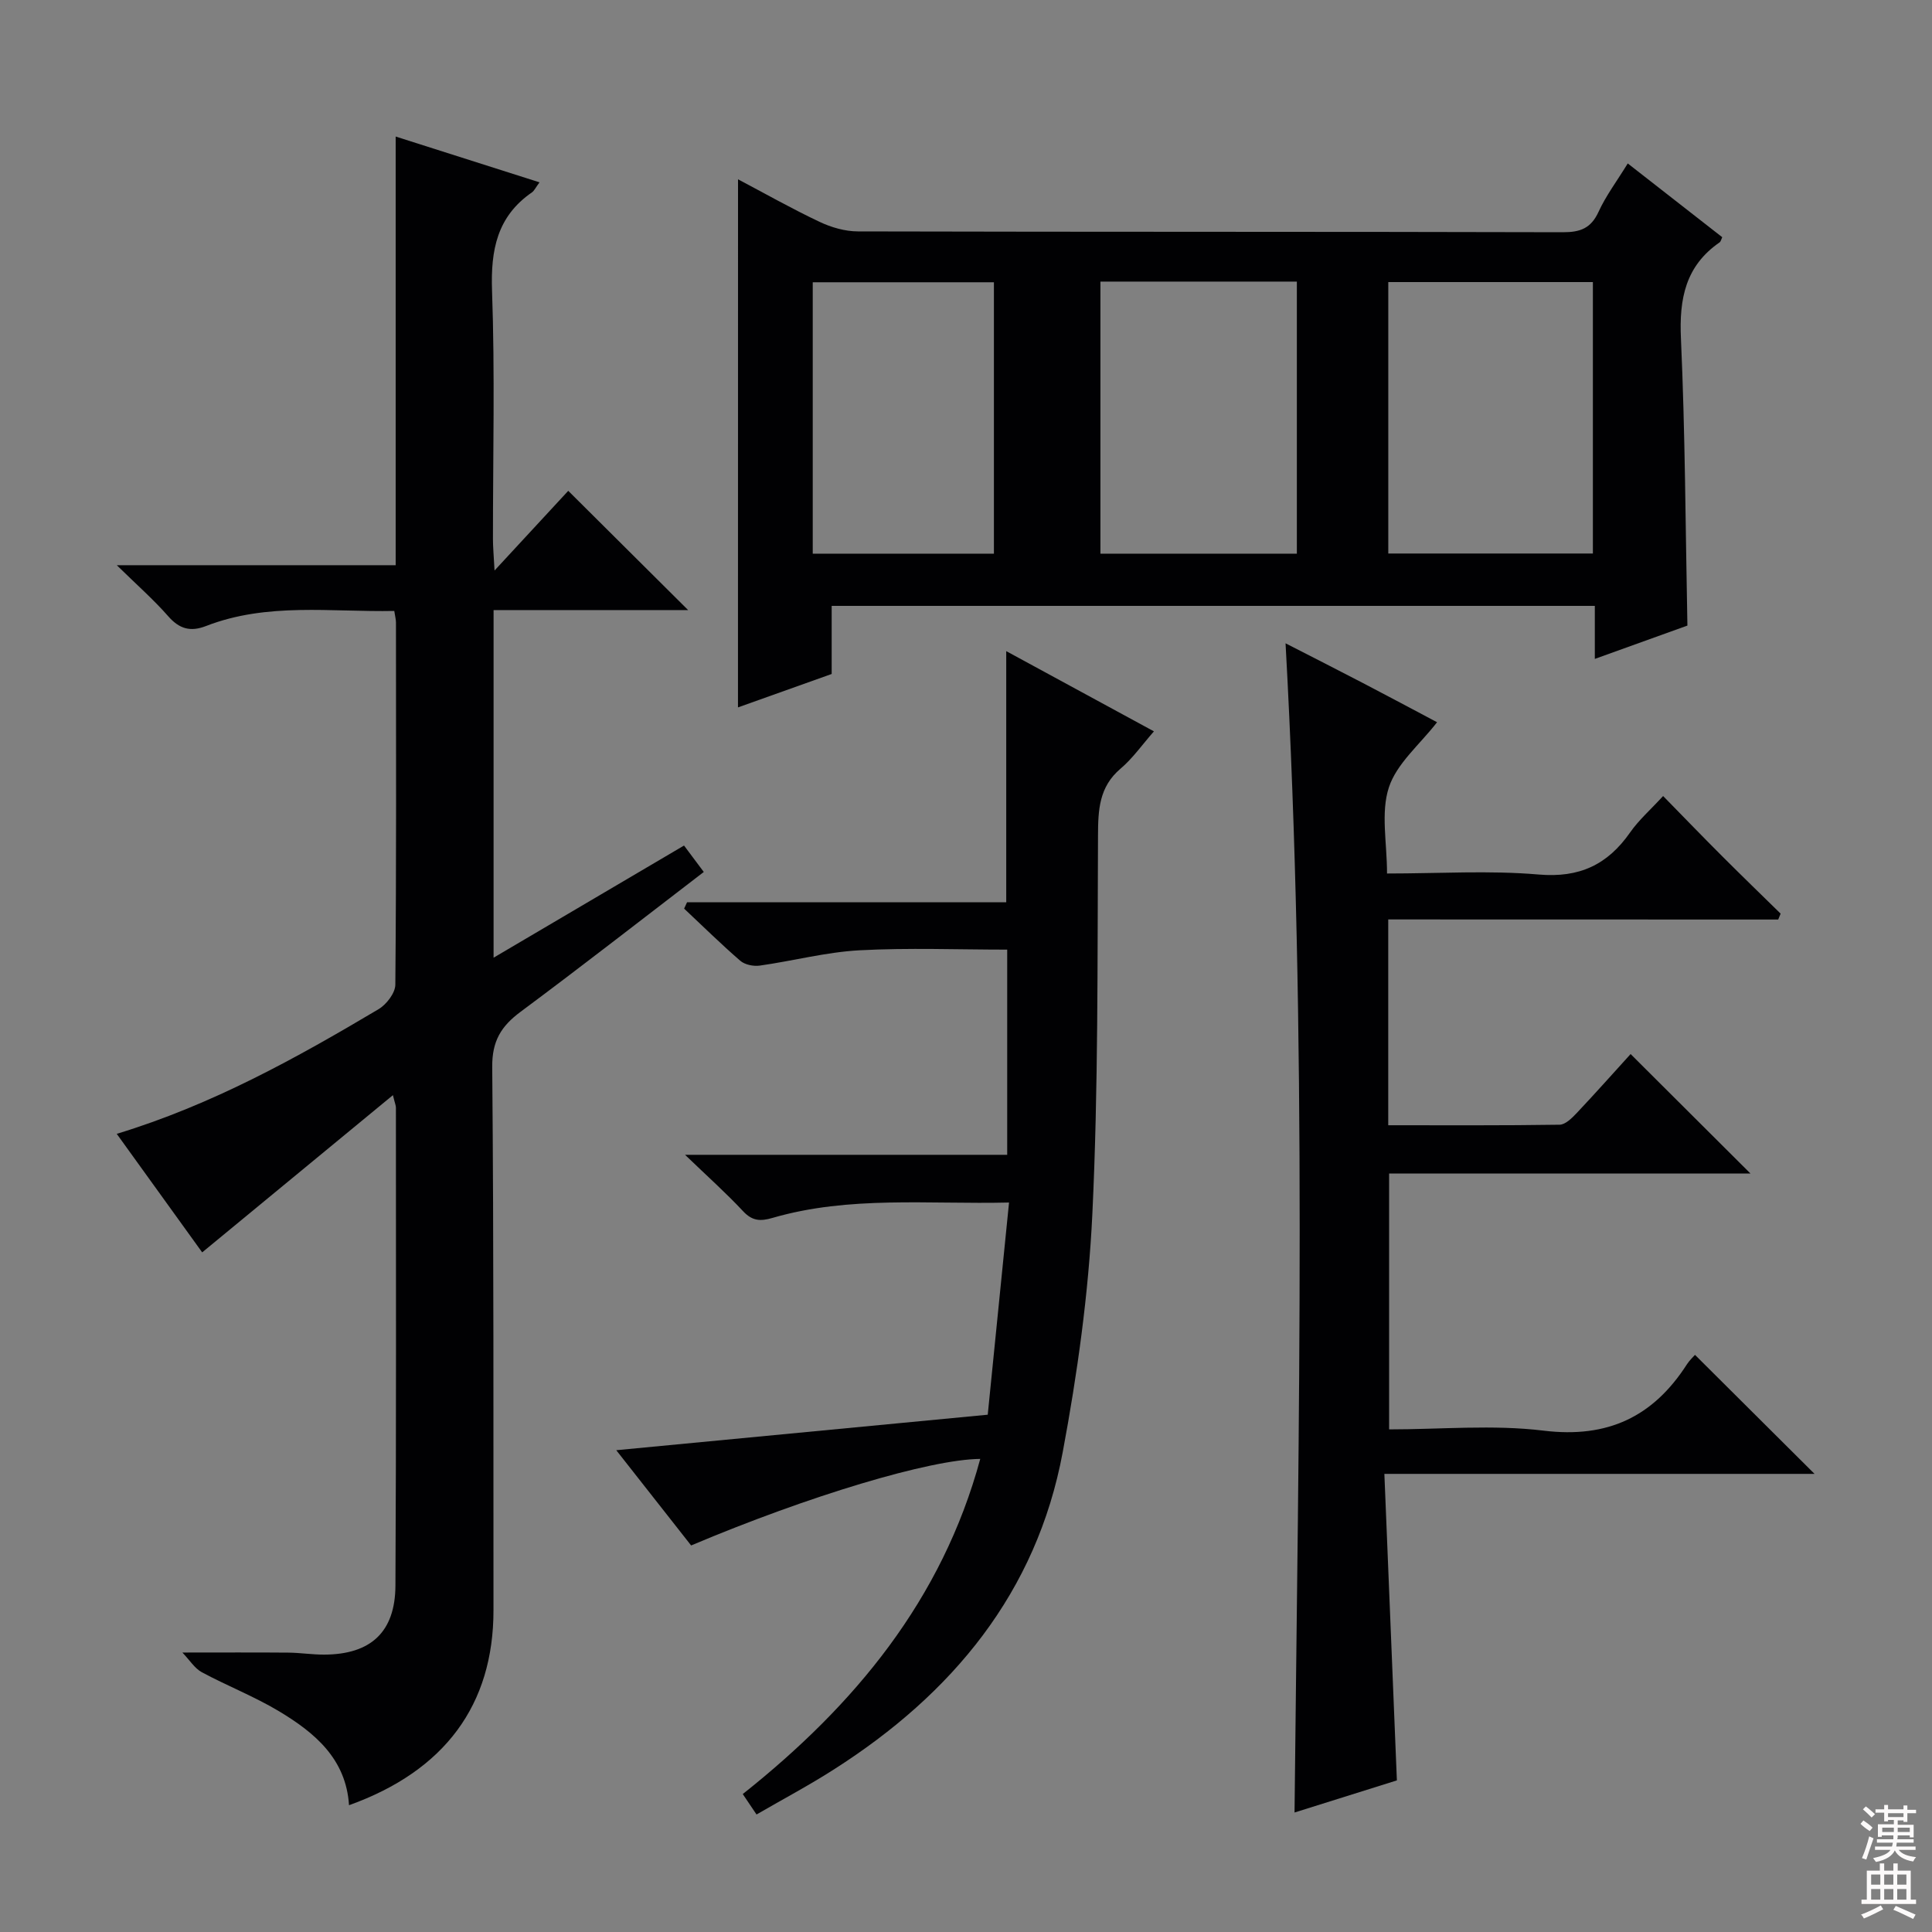
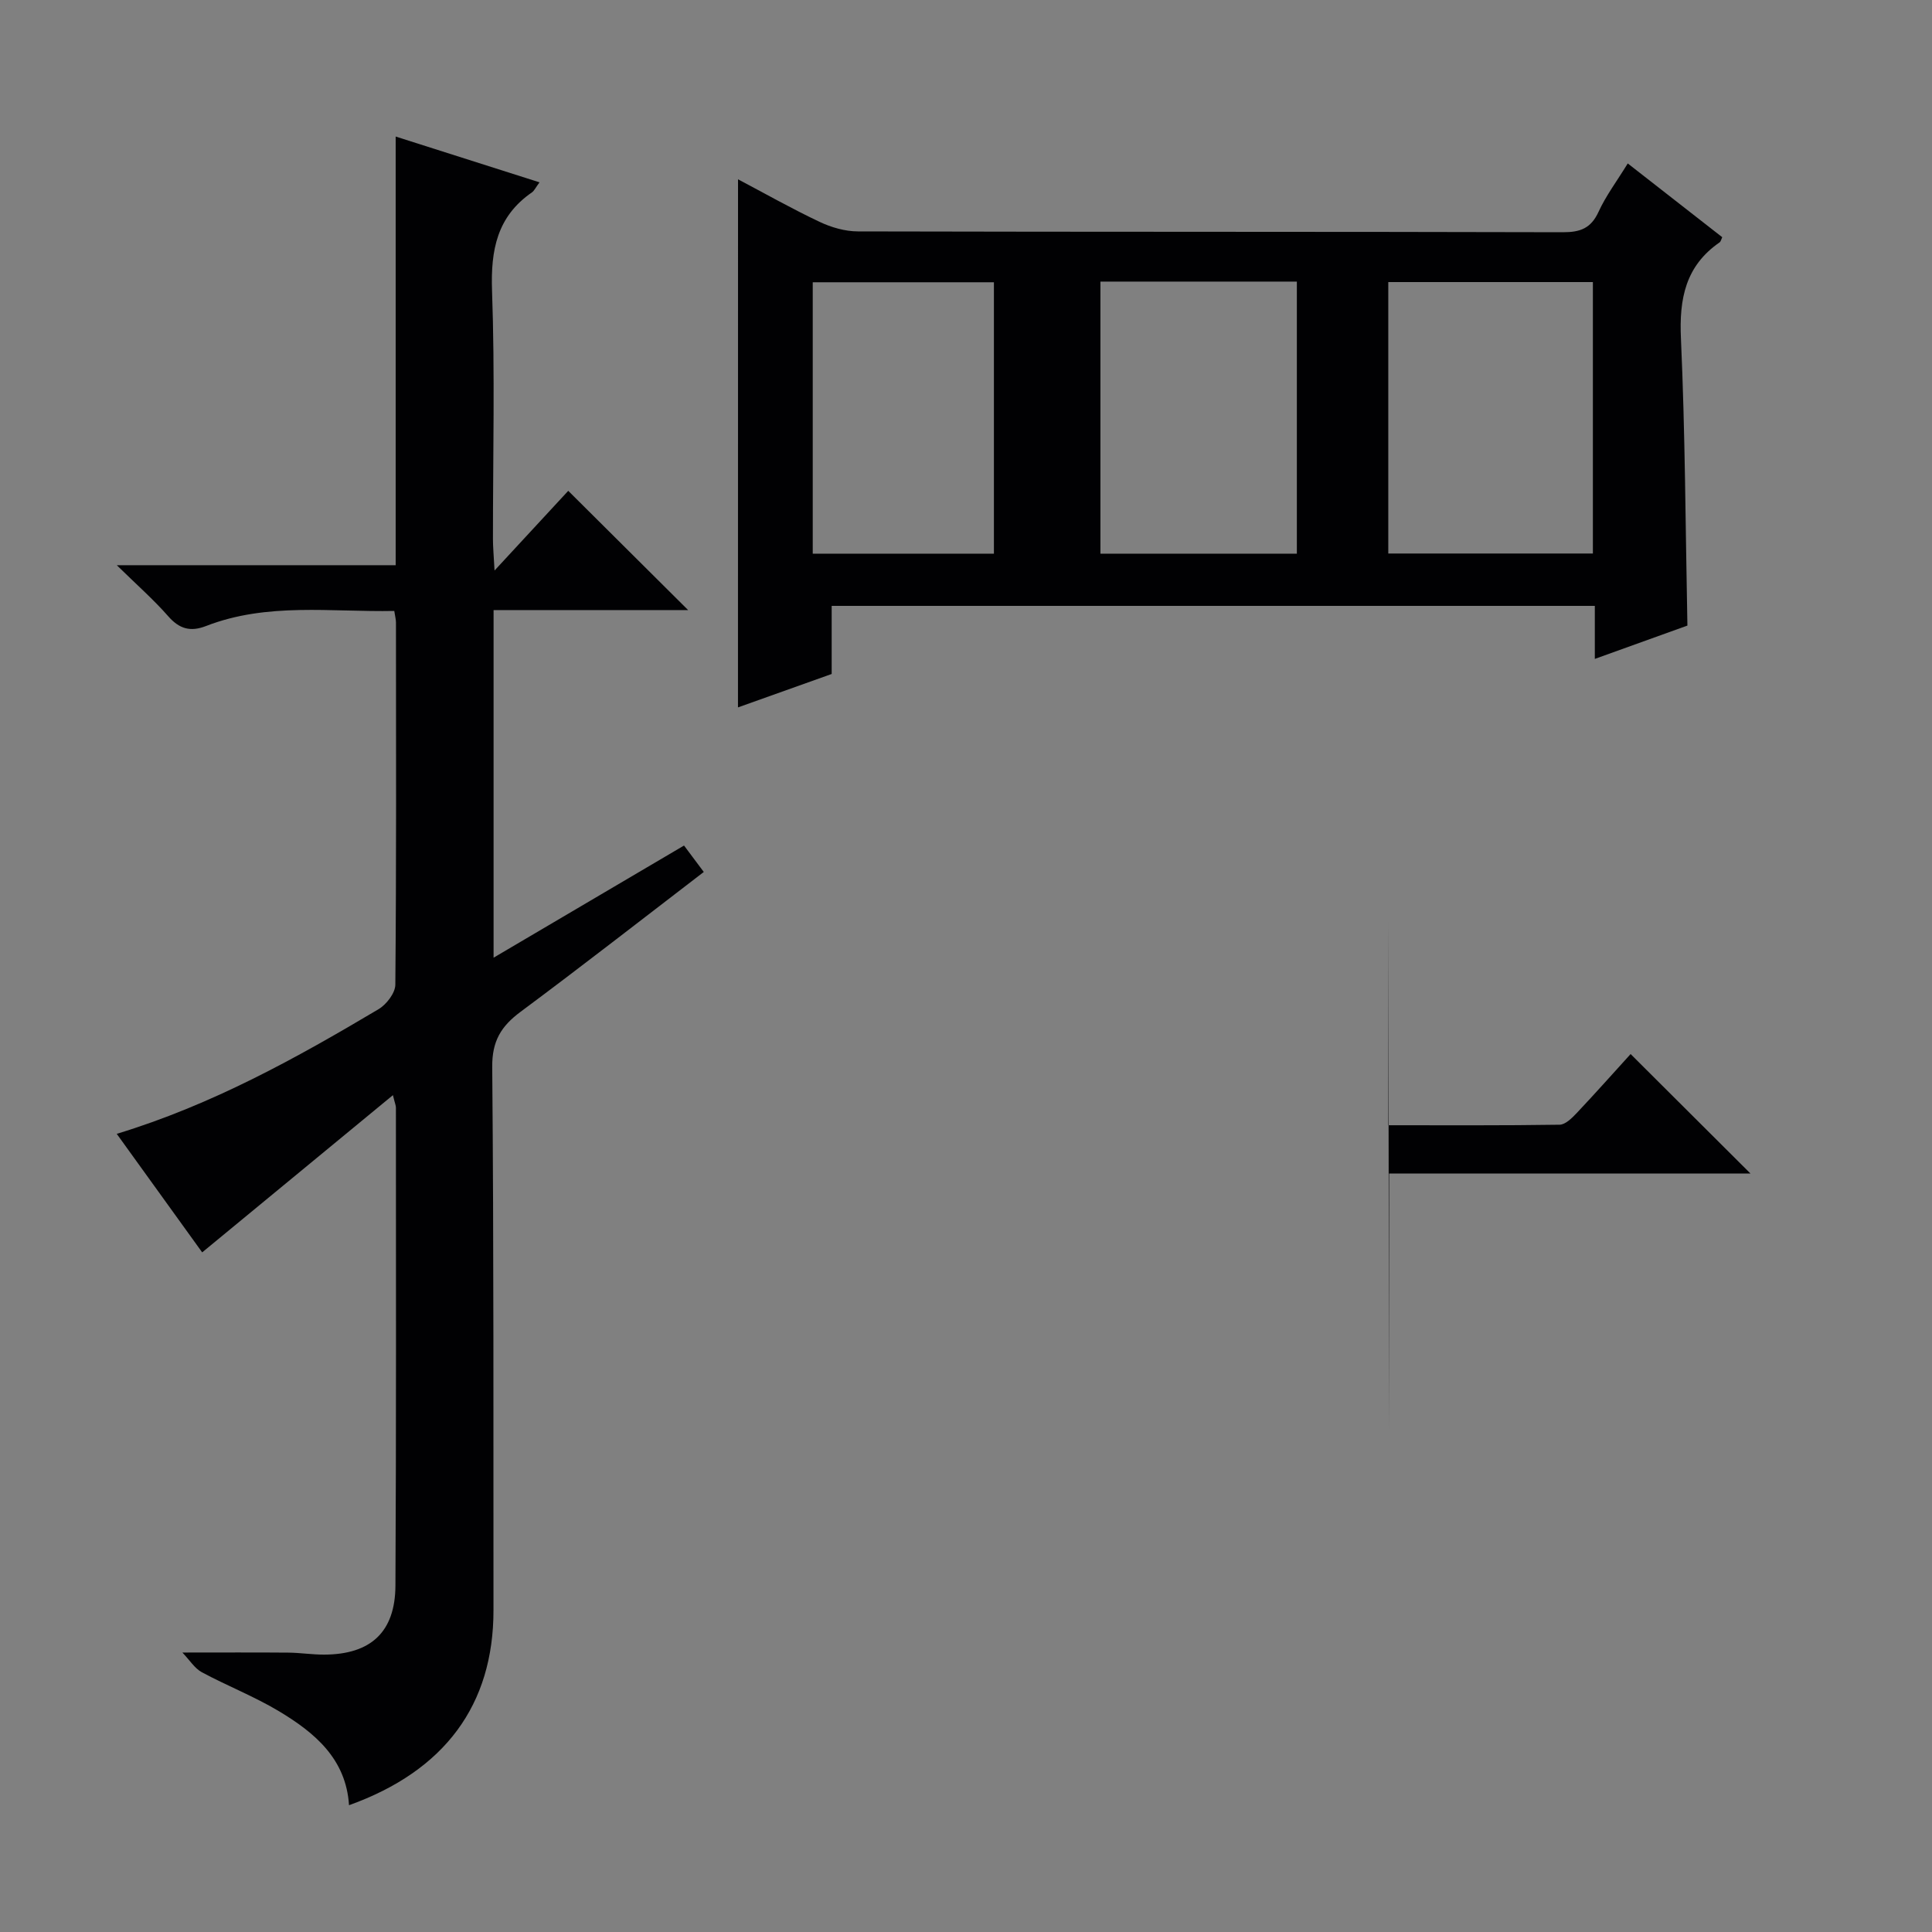
<svg xmlns="http://www.w3.org/2000/svg" enable-background="new 0 0 400 400" viewBox="0 0 400 400">
  <rect x="0" y="0" width="400" height="400" fill="#808080" stroke="none" />
  <g fill="#010103">
    <path d="m102.19 126.31v71.97c13.41-7.9 26.34-15.51 39.43-23.22 1.35 1.8 2.61 3.5 4.09 5.47-12.8 9.81-25.25 19.53-37.93 28.95-4.03 2.99-5.92 6.06-5.87 11.43.33 37.49.23 74.97.26 112.46.01 19.58-10.06 33.26-29.91 40.38-.61-9.61-7.1-15.01-14.47-19.44-5.11-3.07-10.74-5.26-16-8.09-1.5-.81-2.52-2.51-4.03-4.08 8.08 0 15-.04 21.91.02 2.49.02 4.97.42 7.45.41 9.61-.03 14.7-4.64 14.75-14.28.18-32.99.1-65.98.1-98.97 0-.44-.21-.89-.62-2.58-13.39 11.04-26.27 21.66-39.49 32.55-5.45-7.56-11.4-15.81-17.69-24.54 19.75-6.01 37.11-15.65 54.19-25.8 1.64-.97 3.47-3.34 3.49-5.08.22-24.99.15-49.98.13-74.98 0-.64-.18-1.28-.35-2.4-13.11.26-26.29-1.81-38.97 3.12-3.22 1.25-5.51.62-7.82-2.01-3.02-3.45-6.5-6.5-10.66-10.58h57.74c0-15.17 0-29.9 0-44.63 0-14.62 0-29.24 0-44.12 9.38 2.99 19.38 6.17 29.78 9.48-.81 1.09-1.08 1.74-1.57 2.08-7.21 4.98-8.55 11.91-8.26 20.32.61 17.14.18 34.32.19 51.48 0 1.59.15 3.19.33 6.49 5.87-6.35 10.75-11.63 15.26-16.5 8.23 8.19 16.39 16.3 24.83 24.7-13.19-.01-26.54-.01-40.29-.01z" />
    <path d="m152.8 37.12c5.43 2.87 11.05 6.05 16.86 8.8 2.44 1.16 5.31 1.99 7.99 1.99 48.64.12 97.28.04 145.92.17 3.6.01 5.82-.8 7.39-4.22 1.5-3.29 3.73-6.25 6.05-10.02 6.67 5.21 13.13 10.25 19.56 15.27-.25.53-.31.91-.53 1.06-7.08 4.88-8.4 11.67-8.02 19.91.88 19.59.94 39.22 1.34 59.44-5.84 2.1-12.17 4.38-19.17 6.9 0-3.88 0-7.24 0-10.98-52.9 0-105.24 0-158 0v14.1c-6.67 2.38-13.03 4.65-19.4 6.92.01-36.56.01-72.82.01-109.34zm176.99 21.28c-14.39 0-28.27 0-42.36 0v56.2h42.36c0-18.85 0-37.3 0-56.2zm-101.96-.1v56.33h40.67c0-18.95 0-37.53 0-56.33-13.61 0-26.89 0-40.67 0zm-22.05.14c-12.8 0-25.16 0-37.51 0v56.19h37.51c0-18.81 0-37.26 0-56.19z" />
-     <path d="m287.42 190.36v42.61c11.95 0 23.71.07 35.48-.11 1.2-.02 2.55-1.37 3.52-2.39 3.98-4.22 7.83-8.56 11.18-12.24 8.44 8.41 16.62 16.57 24.81 24.73-24.55 0-49.47 0-74.81 0v52.98c10.78 0 21.52-1.02 31.98.26 13.28 1.62 22.7-2.87 29.69-13.75.53-.82 1.28-1.5 1.66-1.94 8.17 8.14 16.27 16.2 24.75 24.64-29.24 0-58.52 0-89.06 0 .88 21.49 1.72 42.15 2.59 63.46-6.68 2.1-14.05 4.41-21.19 6.65.83-80.59 2.63-160.92-1.86-242.07 5.58 2.86 10.81 5.51 16.01 8.22 5.27 2.75 10.52 5.55 15.36 8.12-3.57 4.61-8.36 8.54-9.98 13.5-1.71 5.23-.38 11.45-.38 17.82 10.85 0 21.19-.67 31.39.21 8.46.73 14.28-2.04 18.95-8.73 1.78-2.55 4.2-4.67 6.82-7.52 4.27 4.36 8.27 8.51 12.35 12.58 3.96 3.96 7.98 7.85 11.98 11.77-.17.41-.33.81-.5 1.22-26.83-.02-53.67-.02-80.74-.02z" />
-     <path d="m156.63 375.67c-1.13-1.67-1.92-2.86-2.85-4.23 23.23-18.45 41.27-40.26 49.17-69.39-10.4.09-35.44 7.61-59.86 17.92-4.95-6.29-9.95-12.66-15.5-19.72 26.04-2.49 51.37-4.91 76.91-7.35 1.48-14.76 2.92-29.06 4.41-43.93-16.71.4-33.05-1.45-48.99 3.19-2.53.74-4.2.62-6.09-1.41-3.47-3.72-7.28-7.12-12-11.66h66.7c0-14.33 0-28.23 0-42.48-10.15 0-20.42-.41-30.63.14-6.9.38-13.72 2.2-20.61 3.17-1.29.18-3.07-.18-4.02-1-4-3.46-7.77-7.18-11.63-10.8.2-.44.41-.88.61-1.32h66.08c0-17.57 0-34.45 0-51.99 10.1 5.49 20.19 10.97 30.58 16.61-2.46 2.8-4.4 5.59-6.9 7.71-4.49 3.8-4.66 8.59-4.68 13.93-.14 26.1.07 52.23-1.17 78.29-.79 16.51-3.1 33.06-6.14 49.33-5.42 29.07-22.87 50.03-47.32 65.63-5.13 3.29-10.54 6.16-16.07 9.36z" />
+     <path d="m287.42 190.36v42.61c11.95 0 23.71.07 35.48-.11 1.2-.02 2.55-1.37 3.52-2.39 3.98-4.22 7.83-8.56 11.18-12.24 8.44 8.41 16.62 16.57 24.81 24.73-24.55 0-49.47 0-74.81 0v52.98z" />
  </g>
-   <path d="m385.2 377.6.6-.7c.6.4 1.3.9 1.9 1.5l-.6.7c-.8-.5-1.4-1-1.9-1.5zm.3 7.1c.6-1.4 1.1-2.9 1.5-4.5.3.1.6.3.9.4-.5 1.4-1 2.9-1.5 4.4zm.2-10.1.6-.6c.7.5 1.3 1.1 1.9 1.6l-.7.7c-.6-.6-1.2-1.2-1.8-1.7zm8.4-.8h.8v.9h1.8v.7h-1.8v1.8h-.8v-.3h-1.2v.9h3.3v2.6h-.8v-.4h-2.5c0 .3 0 .6-.1.8h3.4v.7h-3.5c0 .3-.1.6-.1.8h4v.7h-3.5c.7.9 1.9 1.3 3.6 1.5-.2.2-.4.5-.6.9-1.9-.3-3.2-1.1-3.8-2.3-.5 1.1-1.8 2-3.9 2.4-.2-.3-.4-.5-.6-.8 1.9-.4 3.1-.9 3.6-1.7h-3.2v-.7h3.5c.1-.2.1-.5.2-.8h-3.3v-.7h3.4c0-.2 0-.5 0-.8h-2.4v.3h-.8v-2.6h3.3v-.9h-1.2v.3h-.8v-1.8h-1.8v-.7h1.8v-.9h.8v.9h3.2zm-4.4 5.5h2.4c0-.3 0-.6 0-.9h-2.4zm1.2-3.1h3.2v-.8h-3.2zm4.4 2.2h-2.4v.9h2.5v-.9z" fill="#fcfafa" />
-   <path d="m389.2 385.8h.9v1.5h1.9v-1.5h.9v1.5h2.7v6h1.1v.9h-11.3v-.9h1.1v-6h2.7zm.2 8.7.5.8c-1.2.6-2.5 1.3-4 1.9-.2-.3-.3-.6-.6-.8 1.6-.6 3-1.3 4.1-1.9zm-2-4.3h1.9v-2.1h-1.9zm0 3.1h1.9v-2.2h-1.9zm2.7-3.1h1.9v-2.1h-1.9zm0 3.1h1.9v-2.2h-1.9zm2.4 1.3c1.4.6 2.7 1.2 4.1 1.8l-.5.9c-1.5-.7-2.8-1.4-4.1-1.9zm2.2-6.5h-1.9v2.1h1.9zm-1.9 5.2h1.9v-2.2h-1.9z" fill="#fcfafa" />
</svg>